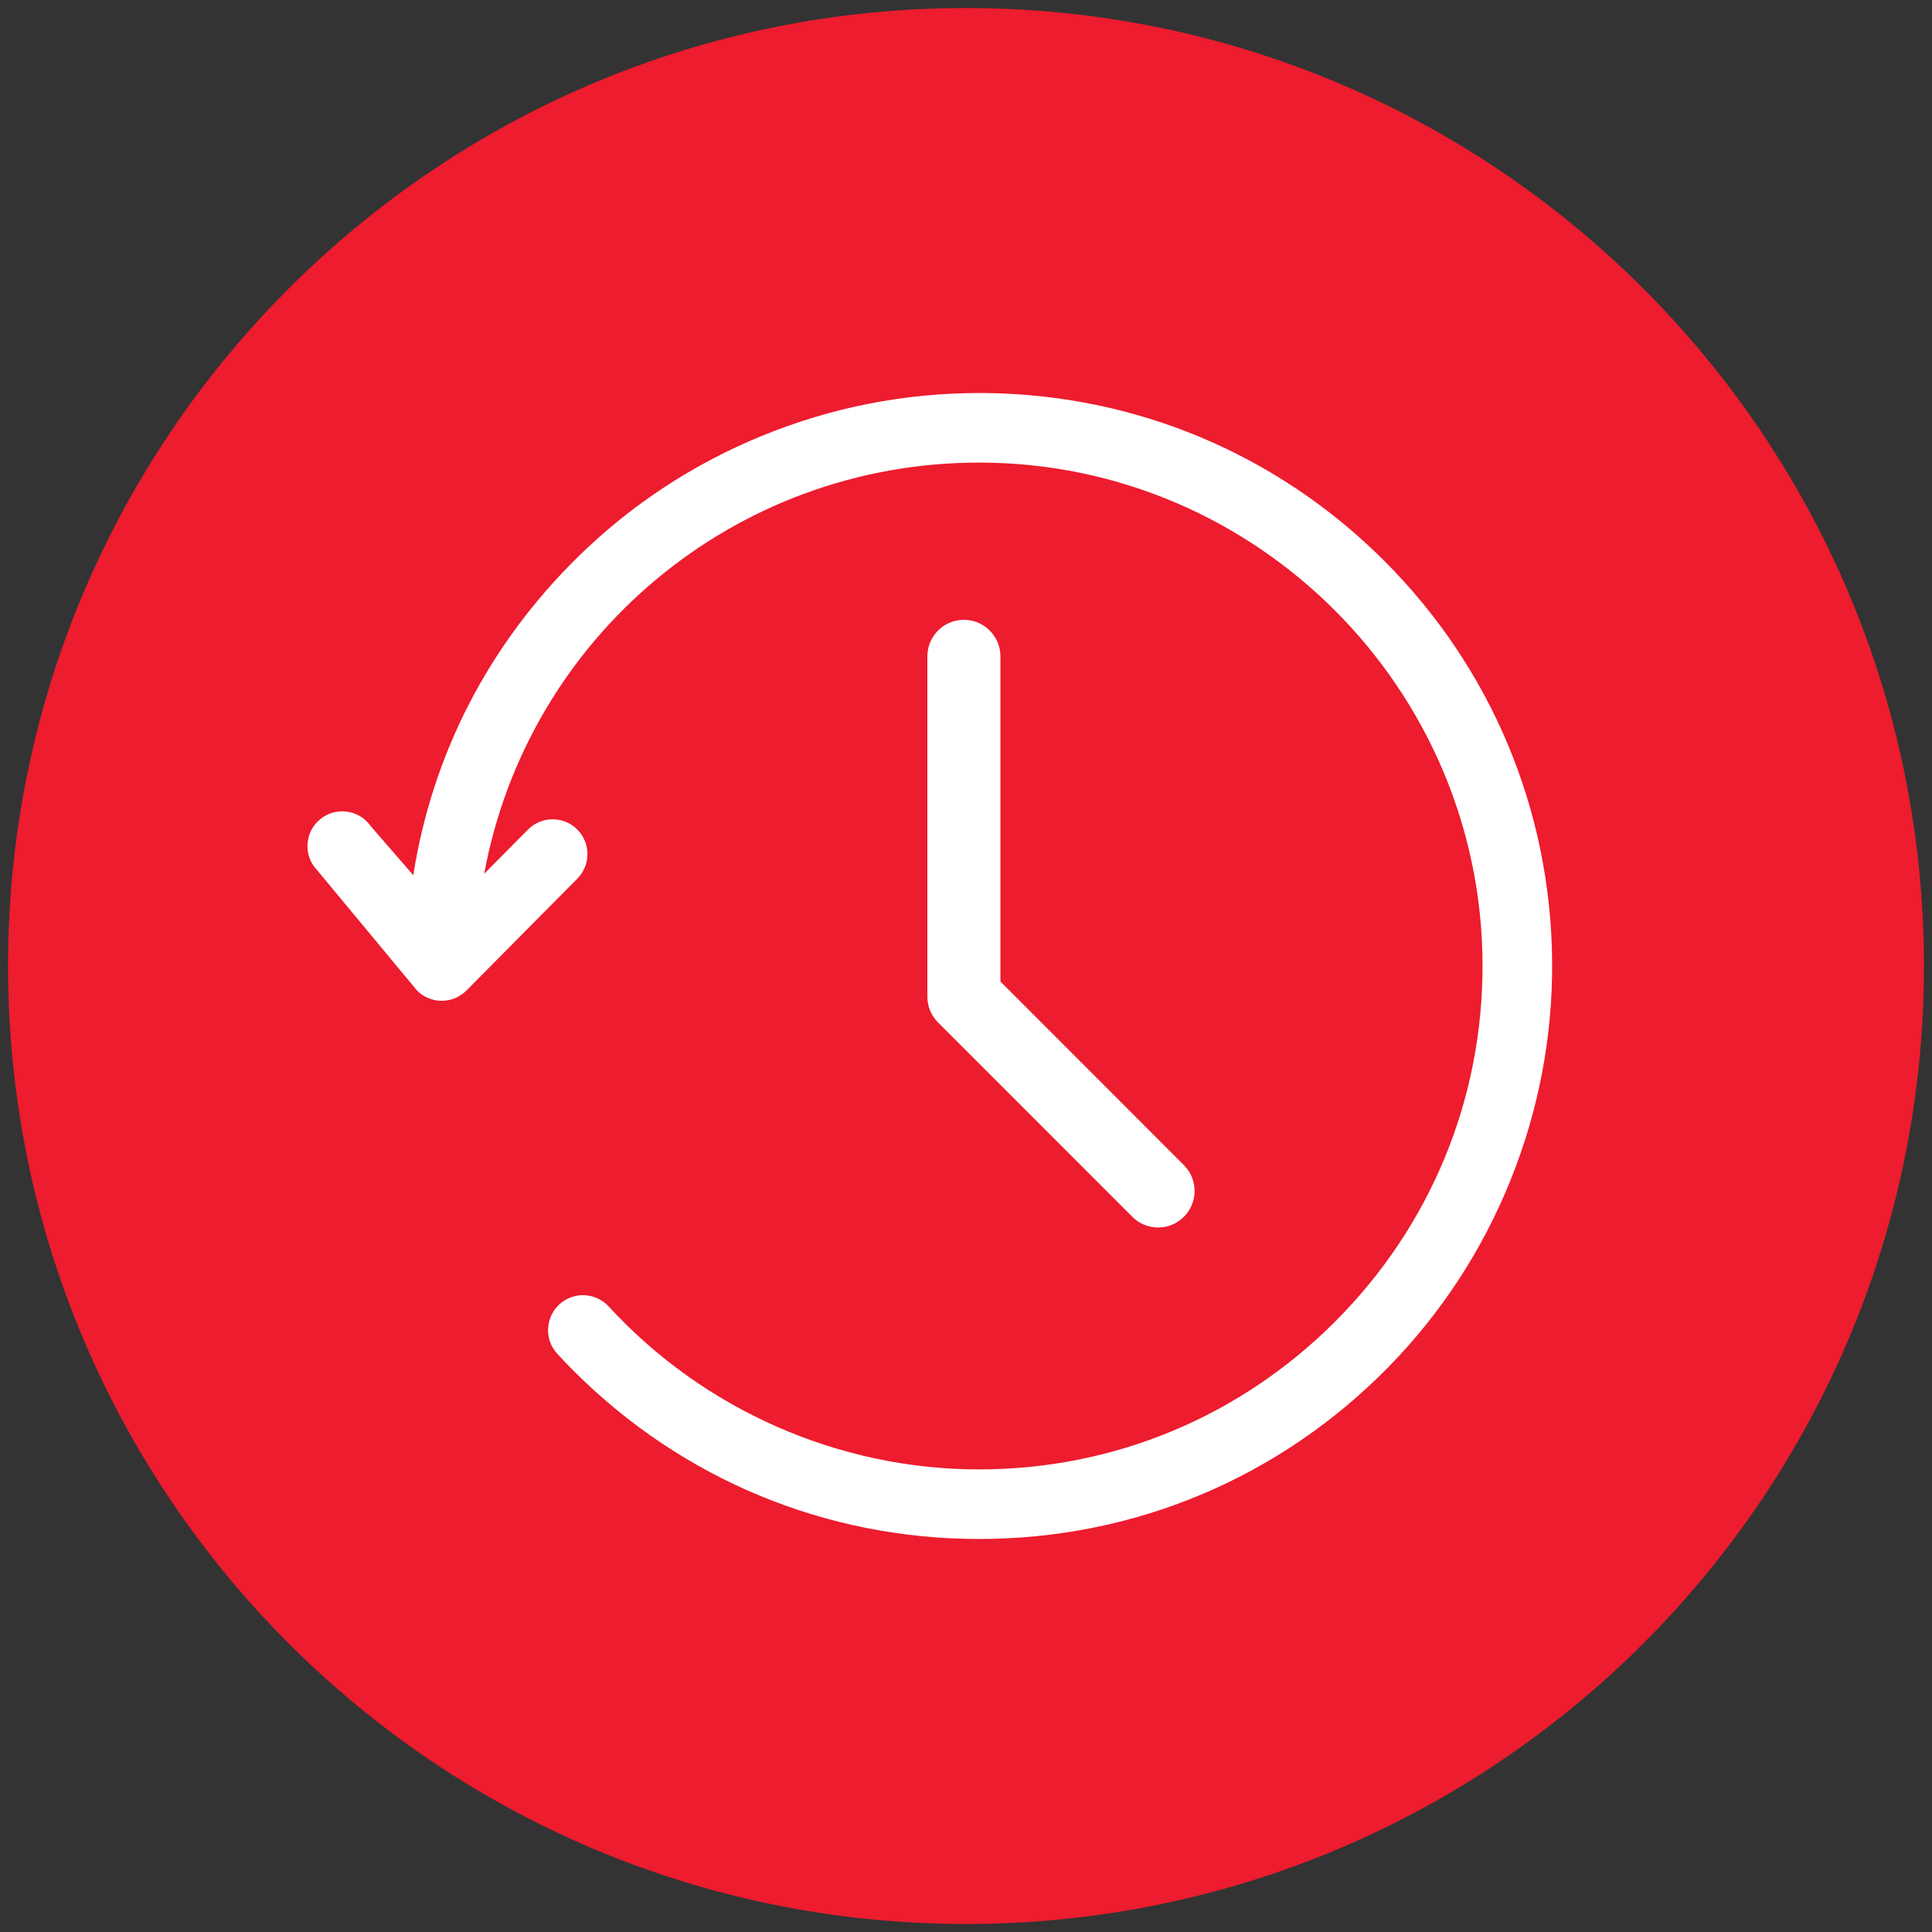
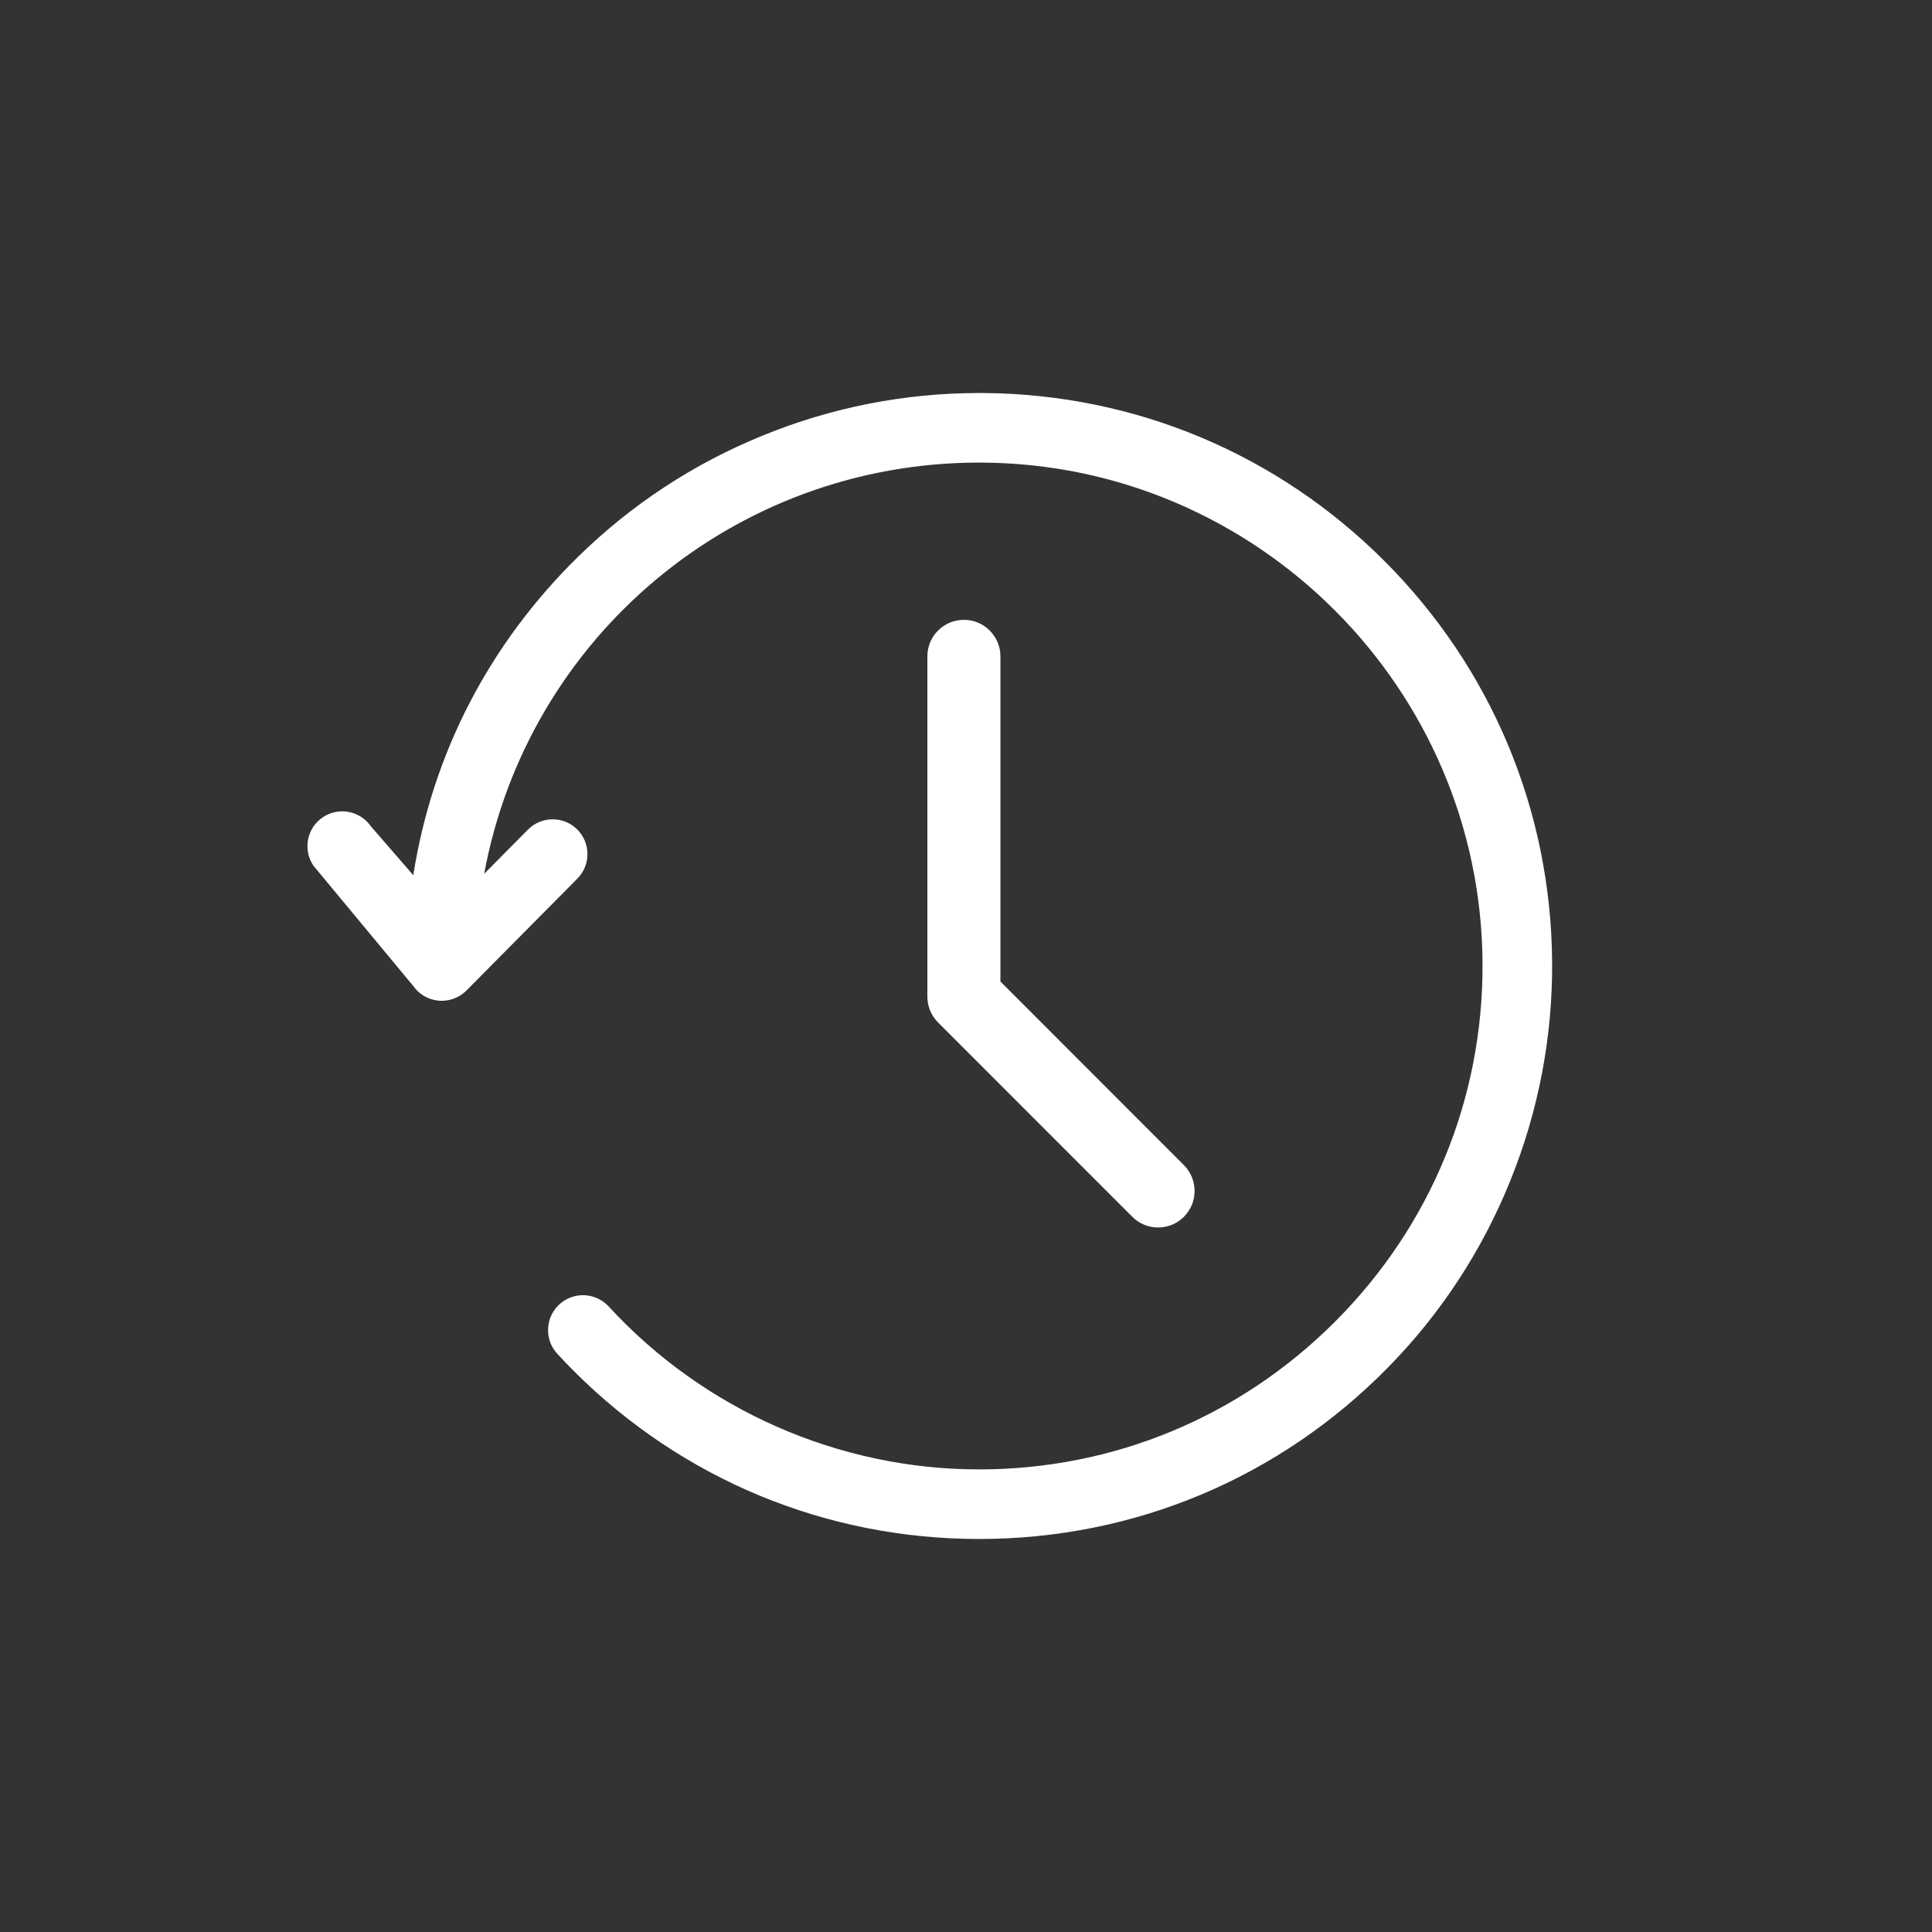
<svg xmlns="http://www.w3.org/2000/svg" enable-background="new 0 0 120 120" height="120" viewBox="0 0 120 120" width="120">
  <rect x="0" y="0" width="120" height="120" fill="#333333" stroke="none" />
-   <path d="m60 119.501c32.862 0 59.5-26.638 59.5-59.5s-26.638-59.502-59.5-59.502-59.5 26.641-59.5 59.502 26.638 59.5 59.5 59.5" fill="#ed1c2e" />
  <g fill="#fff">
    <path d="m85.98 34.835c-6.648-6.648-15.484-10.35-24.883-10.424-.091 0-.183 0-.274 0-4.631 0-9.159.889-13.457 2.644-4.303 1.755-8.161 4.29-11.466 7.533-5.528 5.421-9.043 12.228-10.23 19.772l-2.648-3.051c-.405-.575-1.06-.915-1.766-.915-.428 0-.844.127-1.201.365-.481.321-.806.811-.918 1.376-.111.566.002 1.143.323 1.621l.022.033 6.185 7.45c.363.521.931.853 1.566.913.042.004.082.007.125.009h.08c.572 0 1.131-.232 1.535-.639l6.889-6.951c.84-.846.833-2.216-.013-3.056-.408-.403-.947-.626-1.521-.626-.579 0-1.125.227-1.535.639l-2.72 2.744c2.715-14.714 15.547-25.54 30.741-25.54h.08c17.155.042 31.147 14.034 31.189 31.189.02 8.355-3.225 16.221-9.141 22.15-5.916 5.931-13.774 9.197-22.128 9.197-8.706 0-17.095-3.688-23.01-10.123-.408-.443-.989-.699-1.593-.699-.512 0-1.009.183-1.401.512-.454.385-.728.927-.764 1.521-.038.597.163 1.165.566 1.604.339.37.688.733 1.038 1.082 6.722 6.722 15.658 10.424 25.164 10.424 9.638 0 18.663-3.791 25.416-10.673 3.274-3.339 5.824-7.239 7.582-11.591 1.755-4.35 2.628-8.929 2.593-13.607-.075-9.397-3.776-18.235-10.425-24.883" />
    <path d="m71.932 76.241c-.606 0-1.176-.236-1.604-.666l-12.063-12.067c-.428-.428-.664-.998-.664-1.604v-21.139c0-1.252 1.018-2.267 2.267-2.267 1.252 0 2.27 1.016 2.27 2.267v20.199l11.397 11.406c.884.884.884 2.323 0 3.207-.427.428-.997.664-1.603.664z" />
  </g>
</svg>